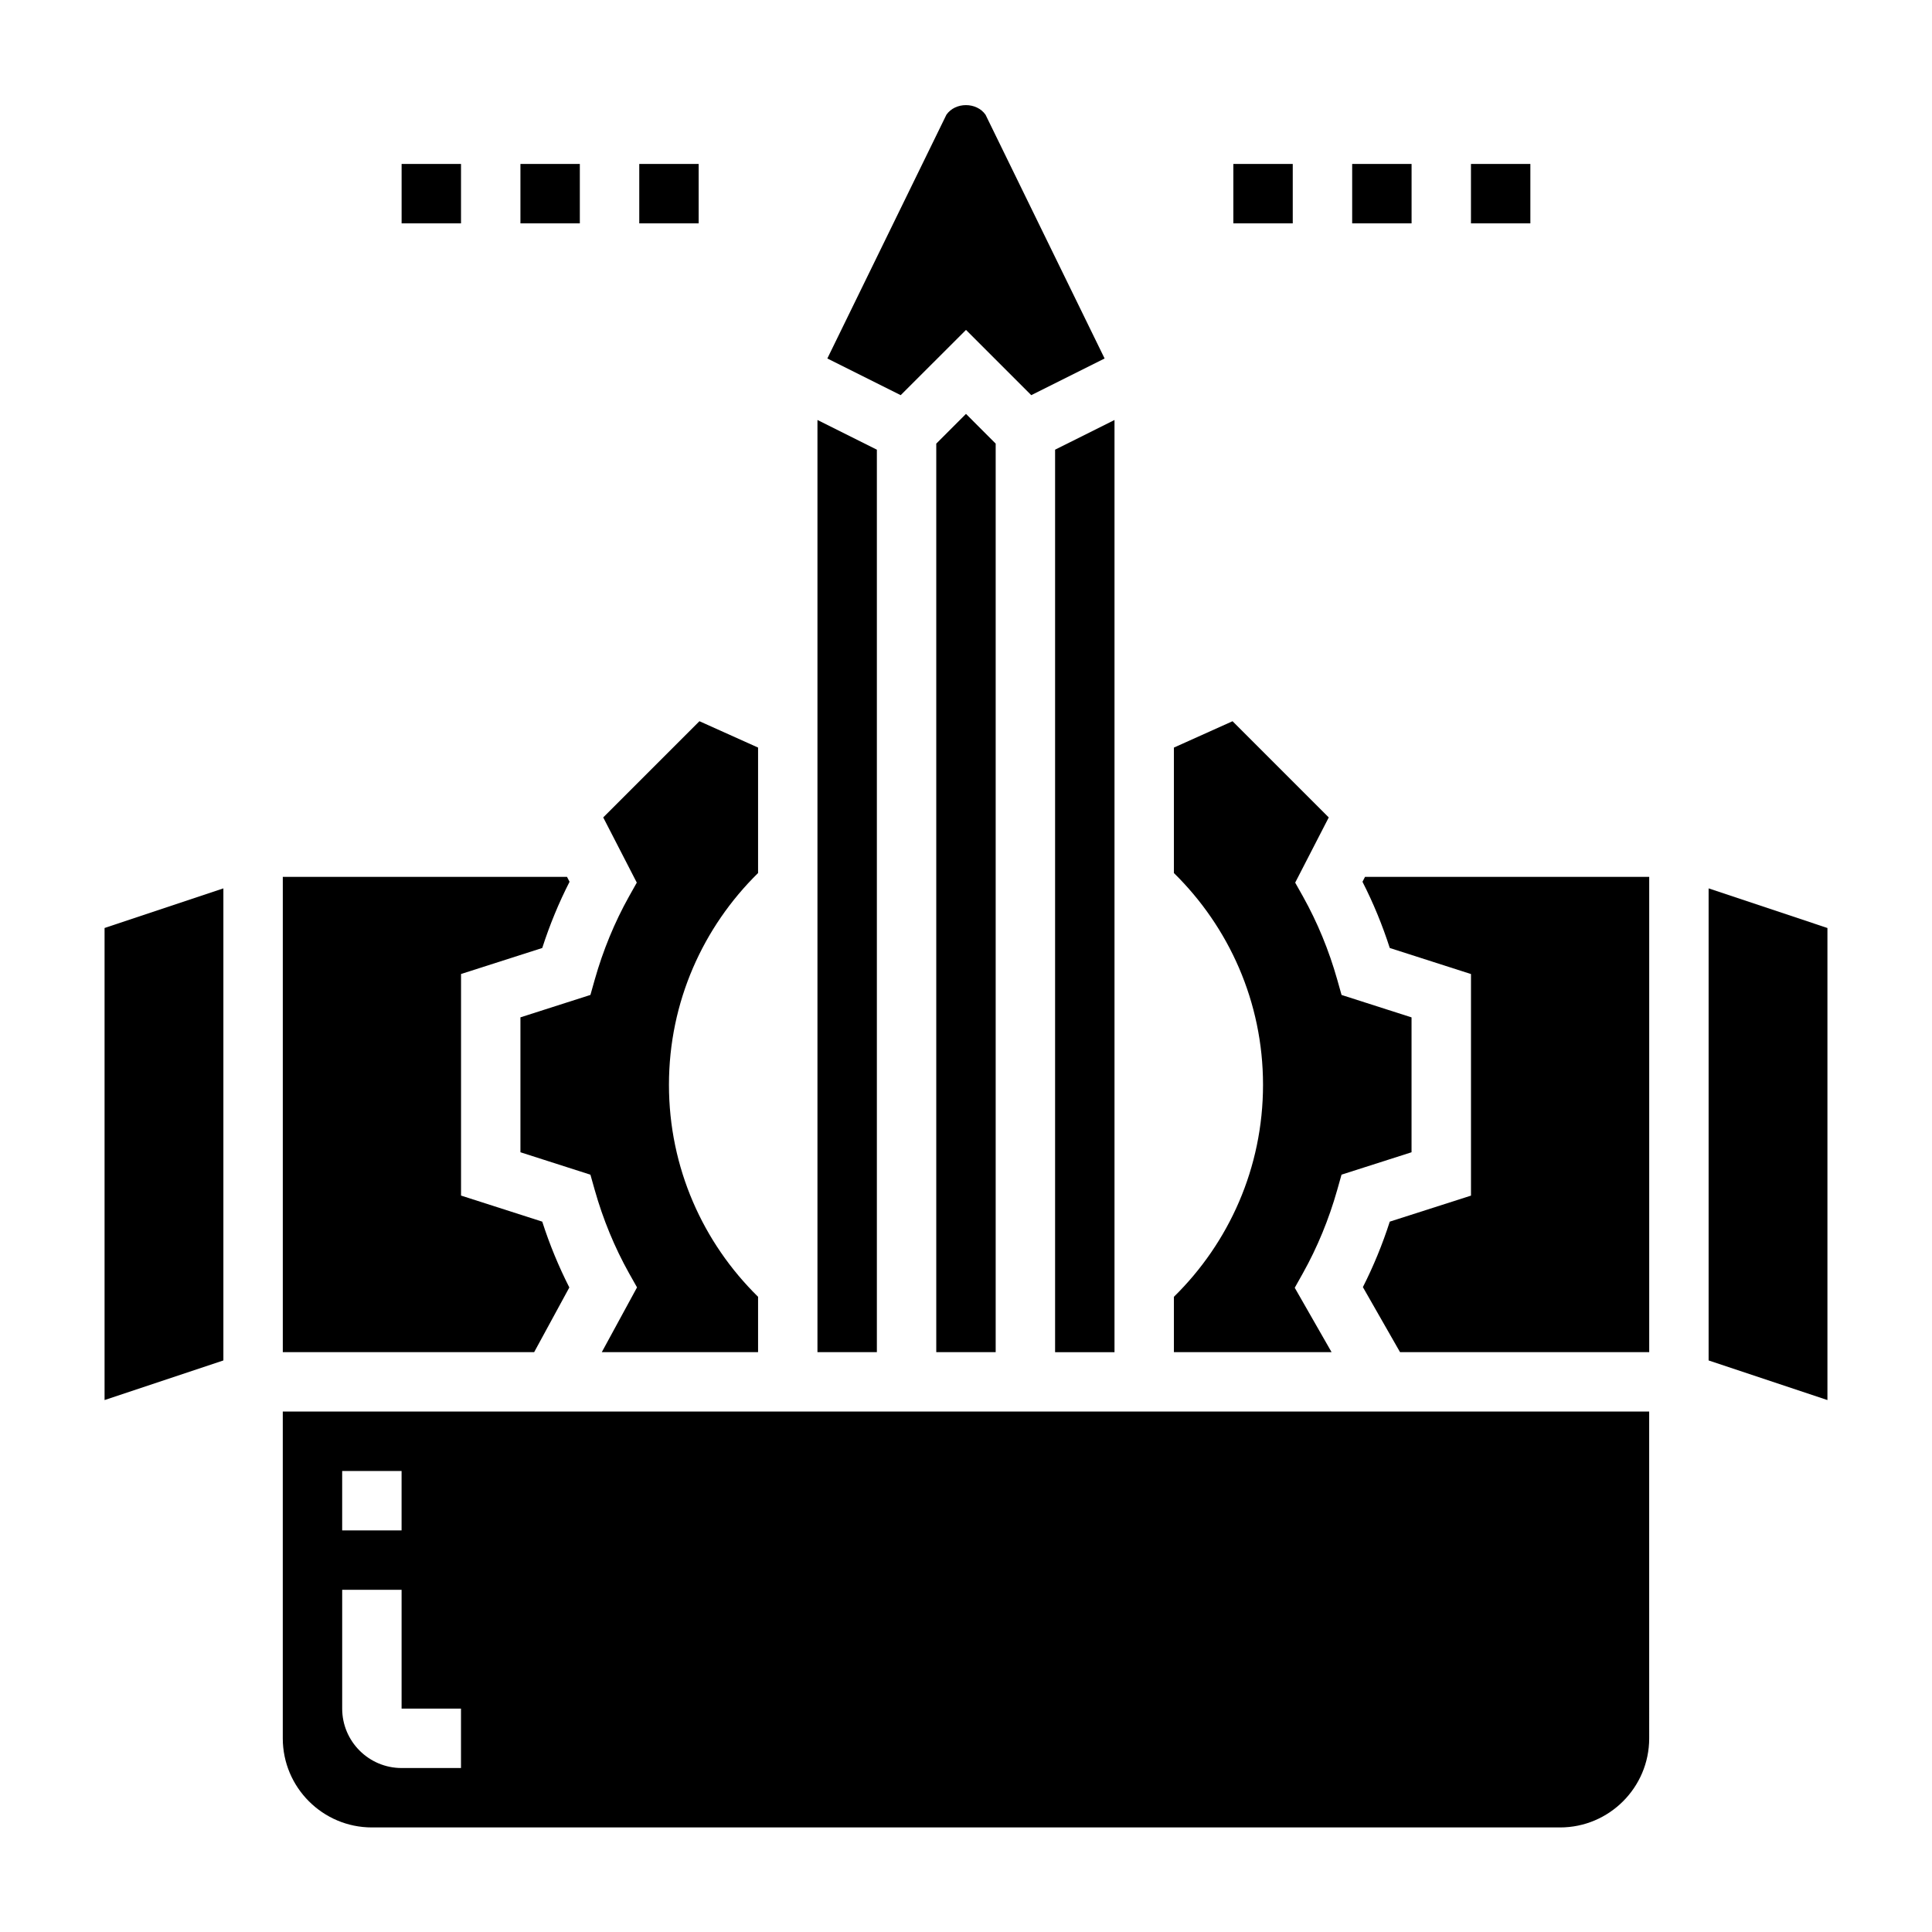
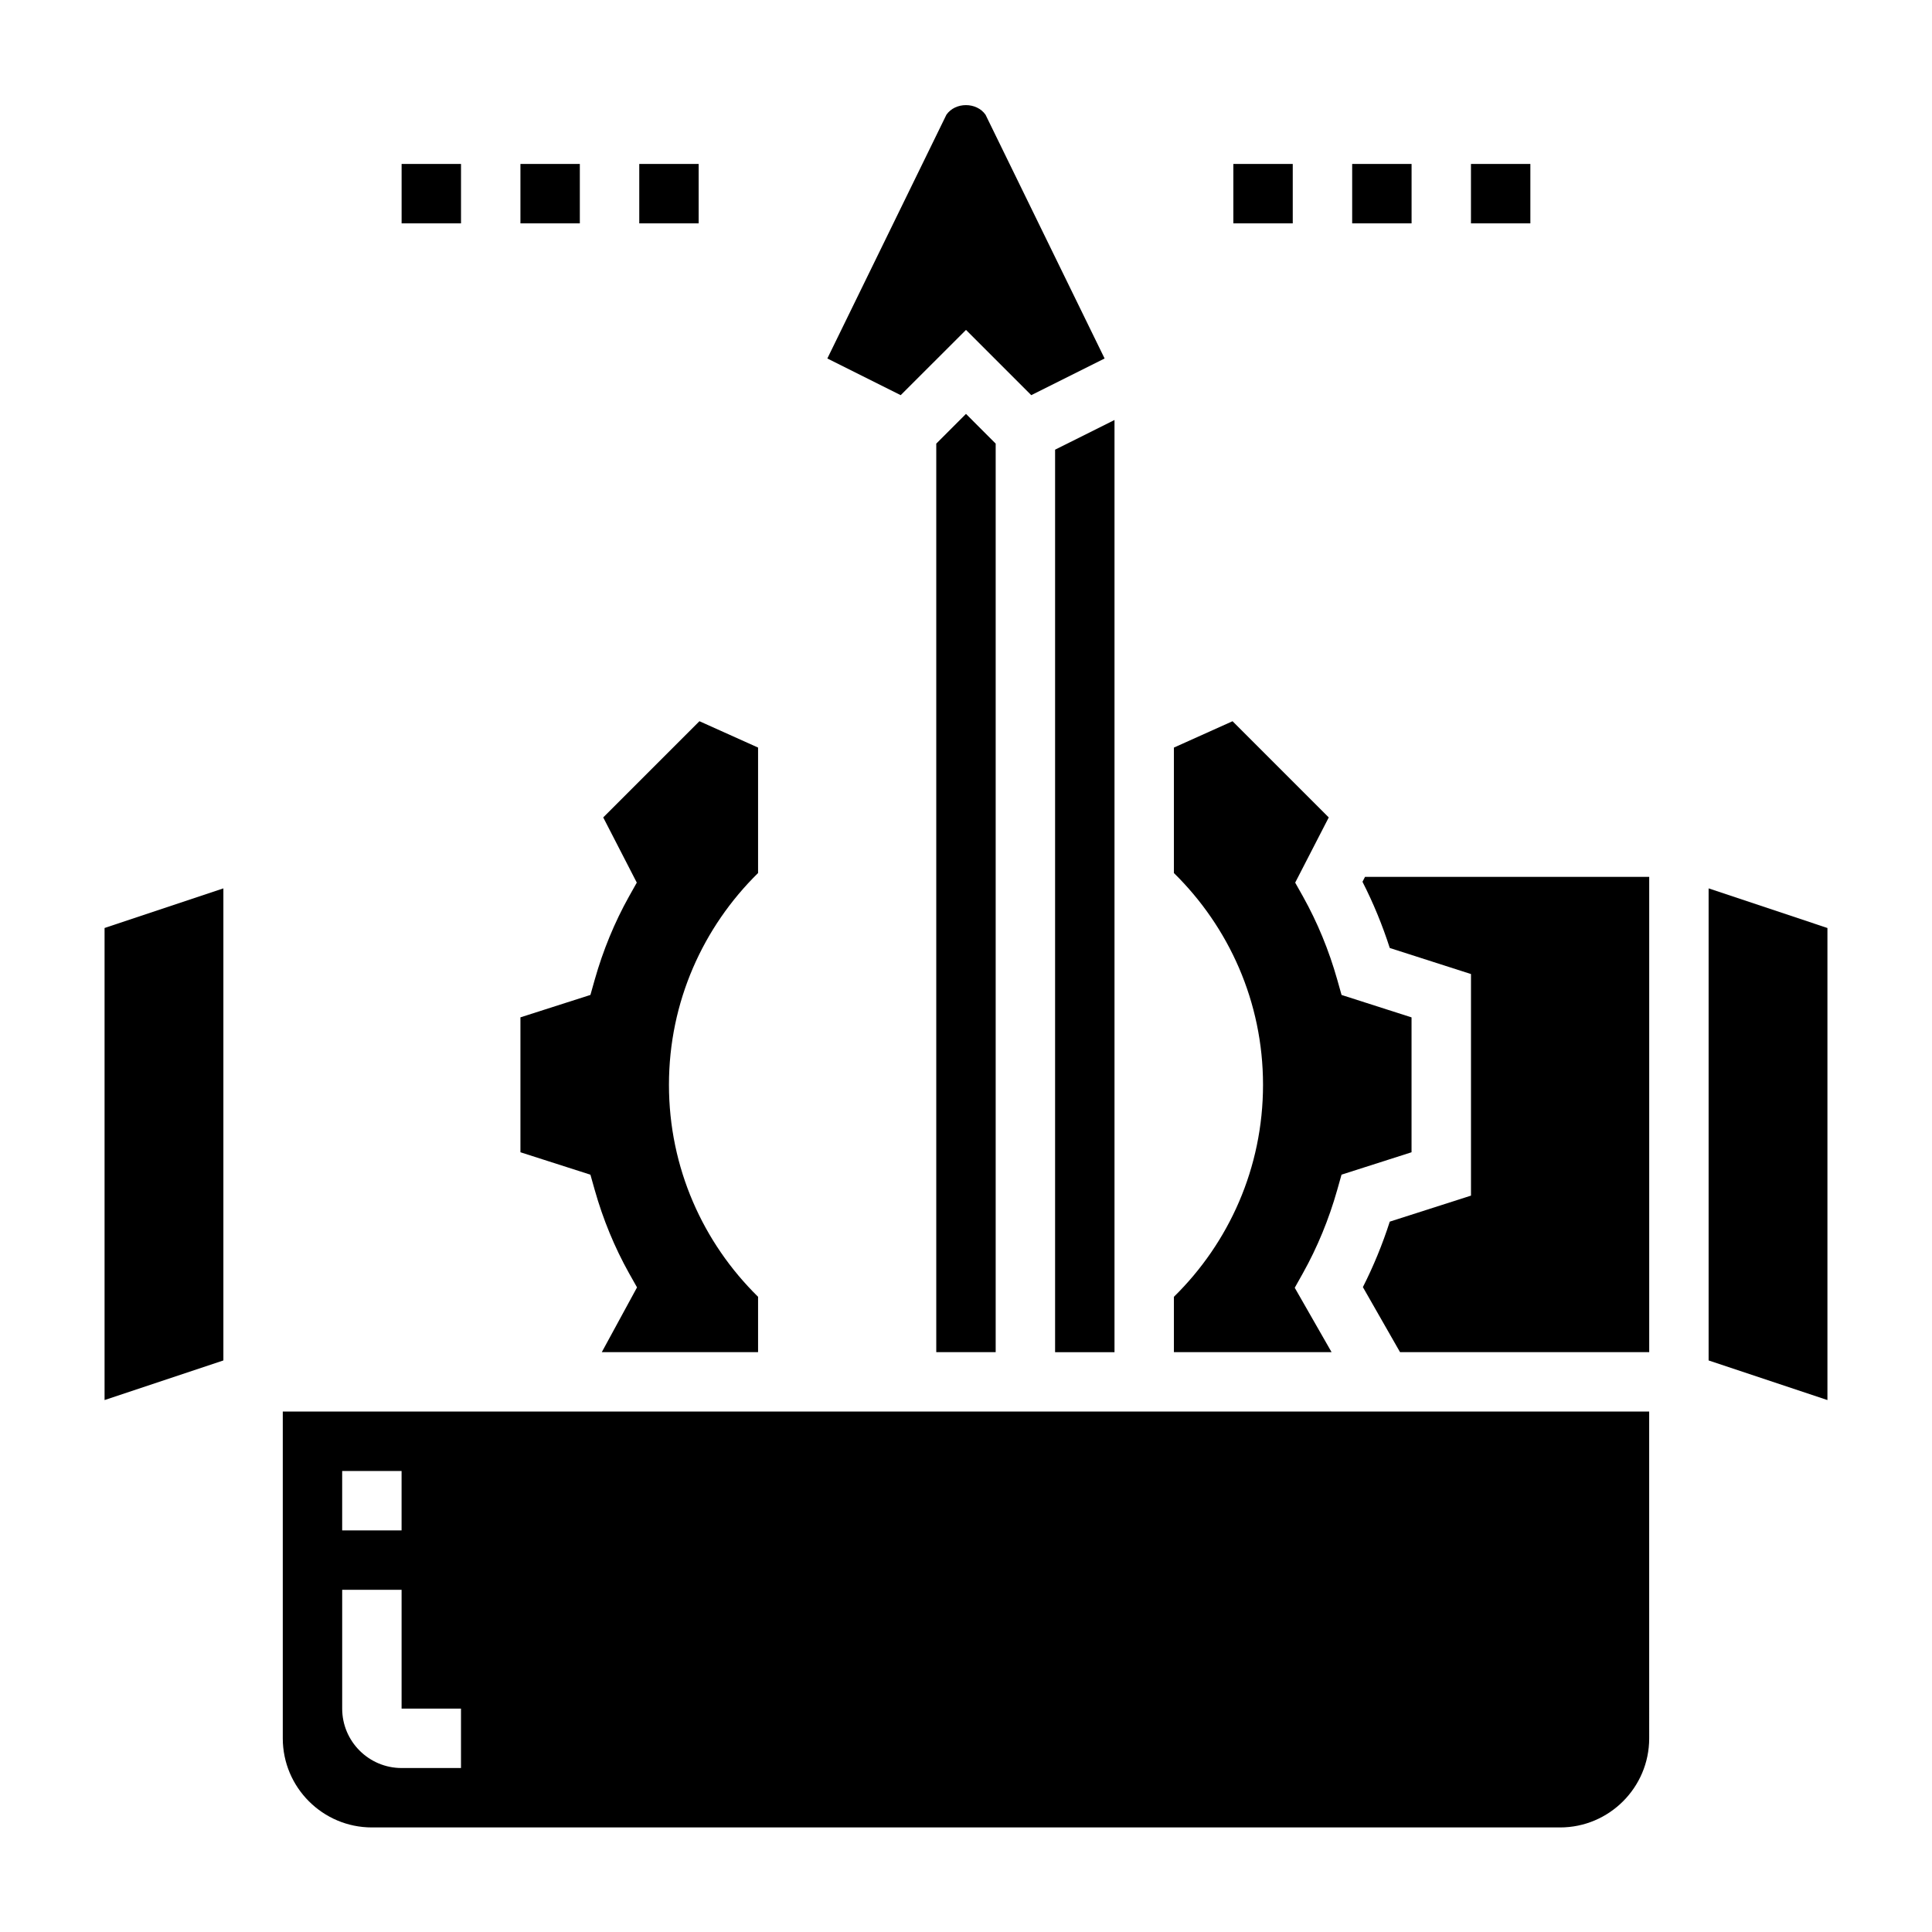
<svg xmlns="http://www.w3.org/2000/svg" fill="#000000" width="800px" height="800px" version="1.1" viewBox="144 144 512 512">
  <g>
    <path d="m423.61 502.34h15.746v-247.04l-15.746 7.871z" />
    <path d="m392.12 261.56v240.77h15.746v-240.77l-7.871-7.875z" />
    <path d="m596.8 379.43v125.1l31.488 10.5v-125.1z" />
    <path d="m400 231.43 17.293 17.293 19.438-9.723-31.551-64.59c-2.371-3.402-8.016-3.402-10.375 0l-31.551 64.59 19.438 9.723z" />
-     <path d="m376.38 263.17-15.746-7.871v247.04h15.746z" />
    <path d="m171.71 515.03 31.488-10.5v-125.1l-31.488 10.5z" />
-     <path d="m294.88 485.19c-2.824-5.551-5.234-11.391-7.18-17.445l-21.52-6.906v-58.719l21.523-6.894c1.961-6.094 4.383-11.965 7.234-17.547l-0.672-1.297h-75.32v125.95h66.613z" />
    <path d="m344.89 518.08h-125.95v86.594c0 13.02 10.598 23.617 23.617 23.617h314.88c13.02 0 23.617-10.598 23.617-23.617l-0.004-86.594zm-110.21 15.746h15.742v15.742h-15.742zm31.488 78.719h-15.742c-8.684 0-15.742-7.062-15.742-15.742v-31.488h15.742v31.488h15.742z" />
    <path d="m281.92 449.36 18.547 5.945 1.148 4.07c2.203 7.785 5.258 15.184 9.07 22.012l2.133 3.785-9.336 17.16h41.414v-14.672c-14.562-14.289-23.617-34.164-23.617-56.176 0-21.996 9.07-41.832 23.617-56.121v-33.25l-15.539-6.984-25.496 25.496 8.895 17.277-2.07 3.684c-3.809 6.824-6.863 14.227-9.07 22.012l-1.148 4.07-18.547 5.938z" />
    <path d="m487.12 485.27 2.18-3.891c3.809-6.824 6.863-14.227 9.07-22.012l1.148-4.07 18.555-5.934v-35.746l-18.547-5.945-1.148-4.07c-2.203-7.785-5.258-15.184-9.07-22.012l-2.07-3.684 8.895-17.277-25.496-25.496-15.539 6.984v33.25c14.547 14.289 23.617 34.125 23.617 56.121 0 22.012-9.055 41.887-23.617 56.176v14.672h41.785z" />
    <path d="m505.07 377.68c2.852 5.582 5.273 11.453 7.234 17.547l21.523 6.906v58.719l-21.523 6.894c-1.938 6.023-4.32 11.824-7.125 17.352l9.848 17.238h66.031v-125.95h-75.32z" />
    <path d="m502.34 187.45h15.742v15.742h-15.742z" />
    <path d="m533.82 187.45h15.742v15.742h-15.742z" />
    <path d="m470.85 187.45h15.742v15.742h-15.742z" />
    <path d="m250.43 187.45h15.742v15.742h-15.742z" />
    <path d="m281.92 187.45h15.742v15.742h-15.742z" />
    <path d="m313.41 187.45h15.742v15.742h-15.742z" />
  </g>
</svg>